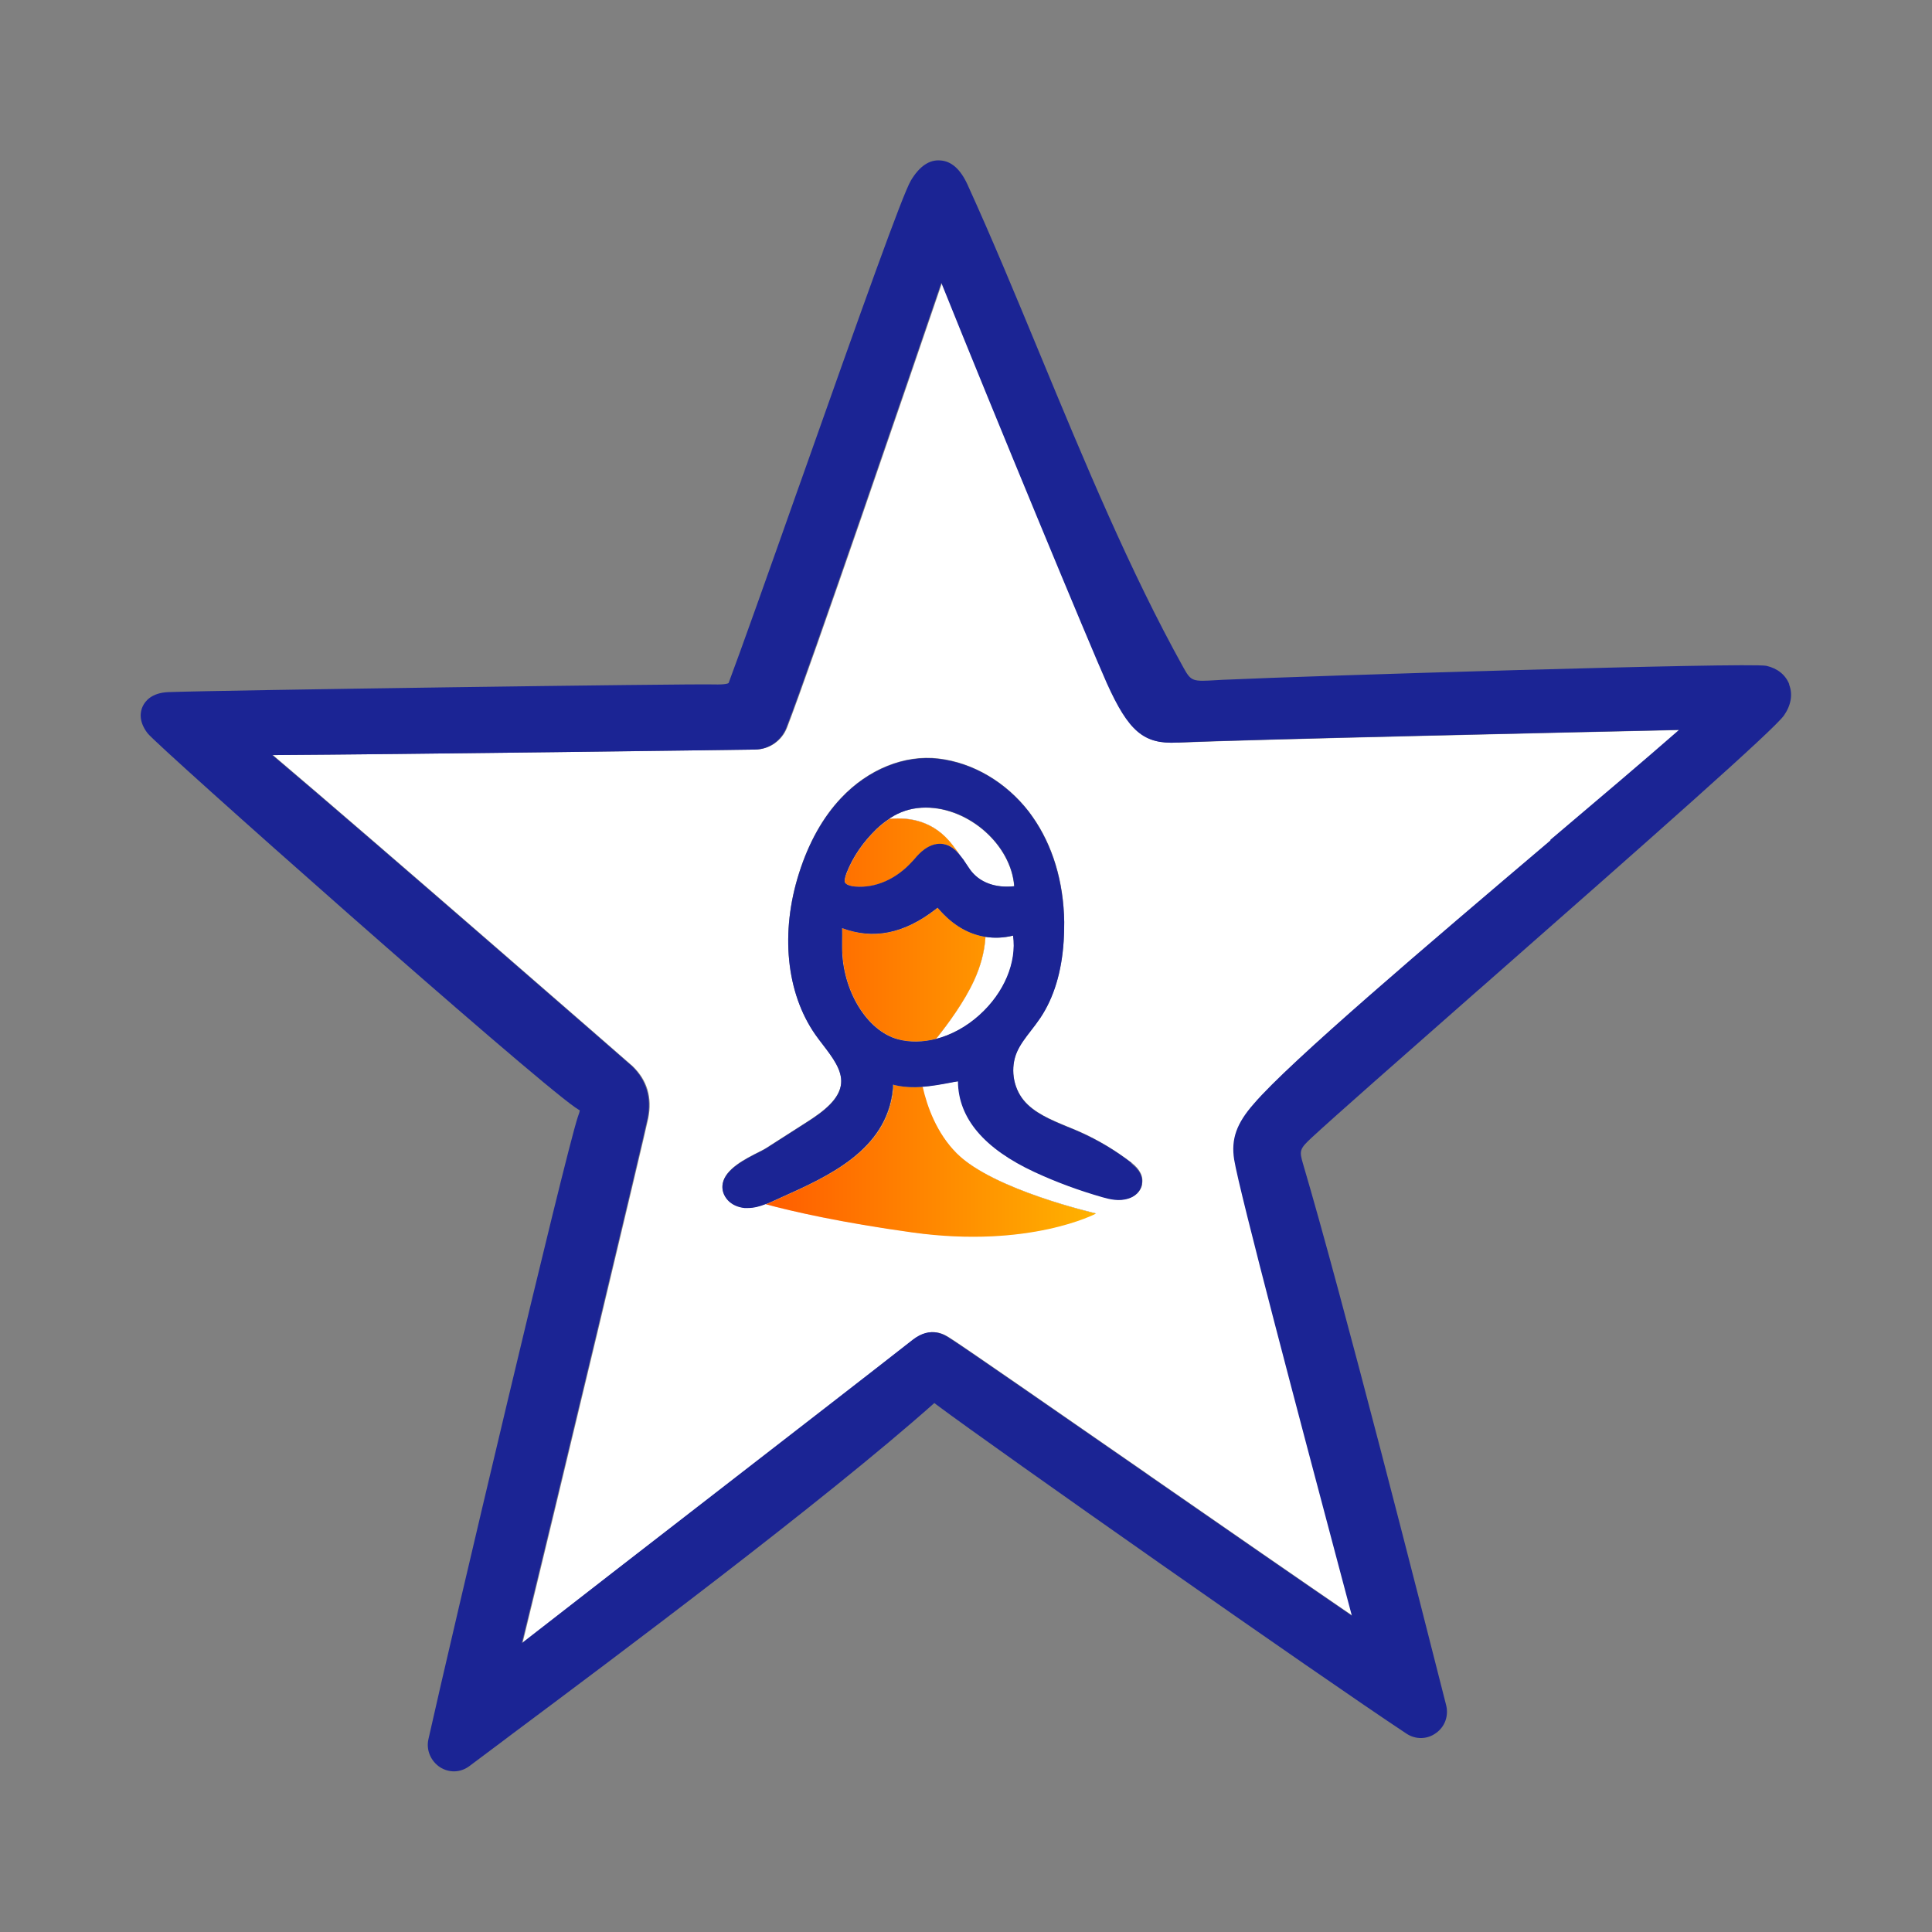
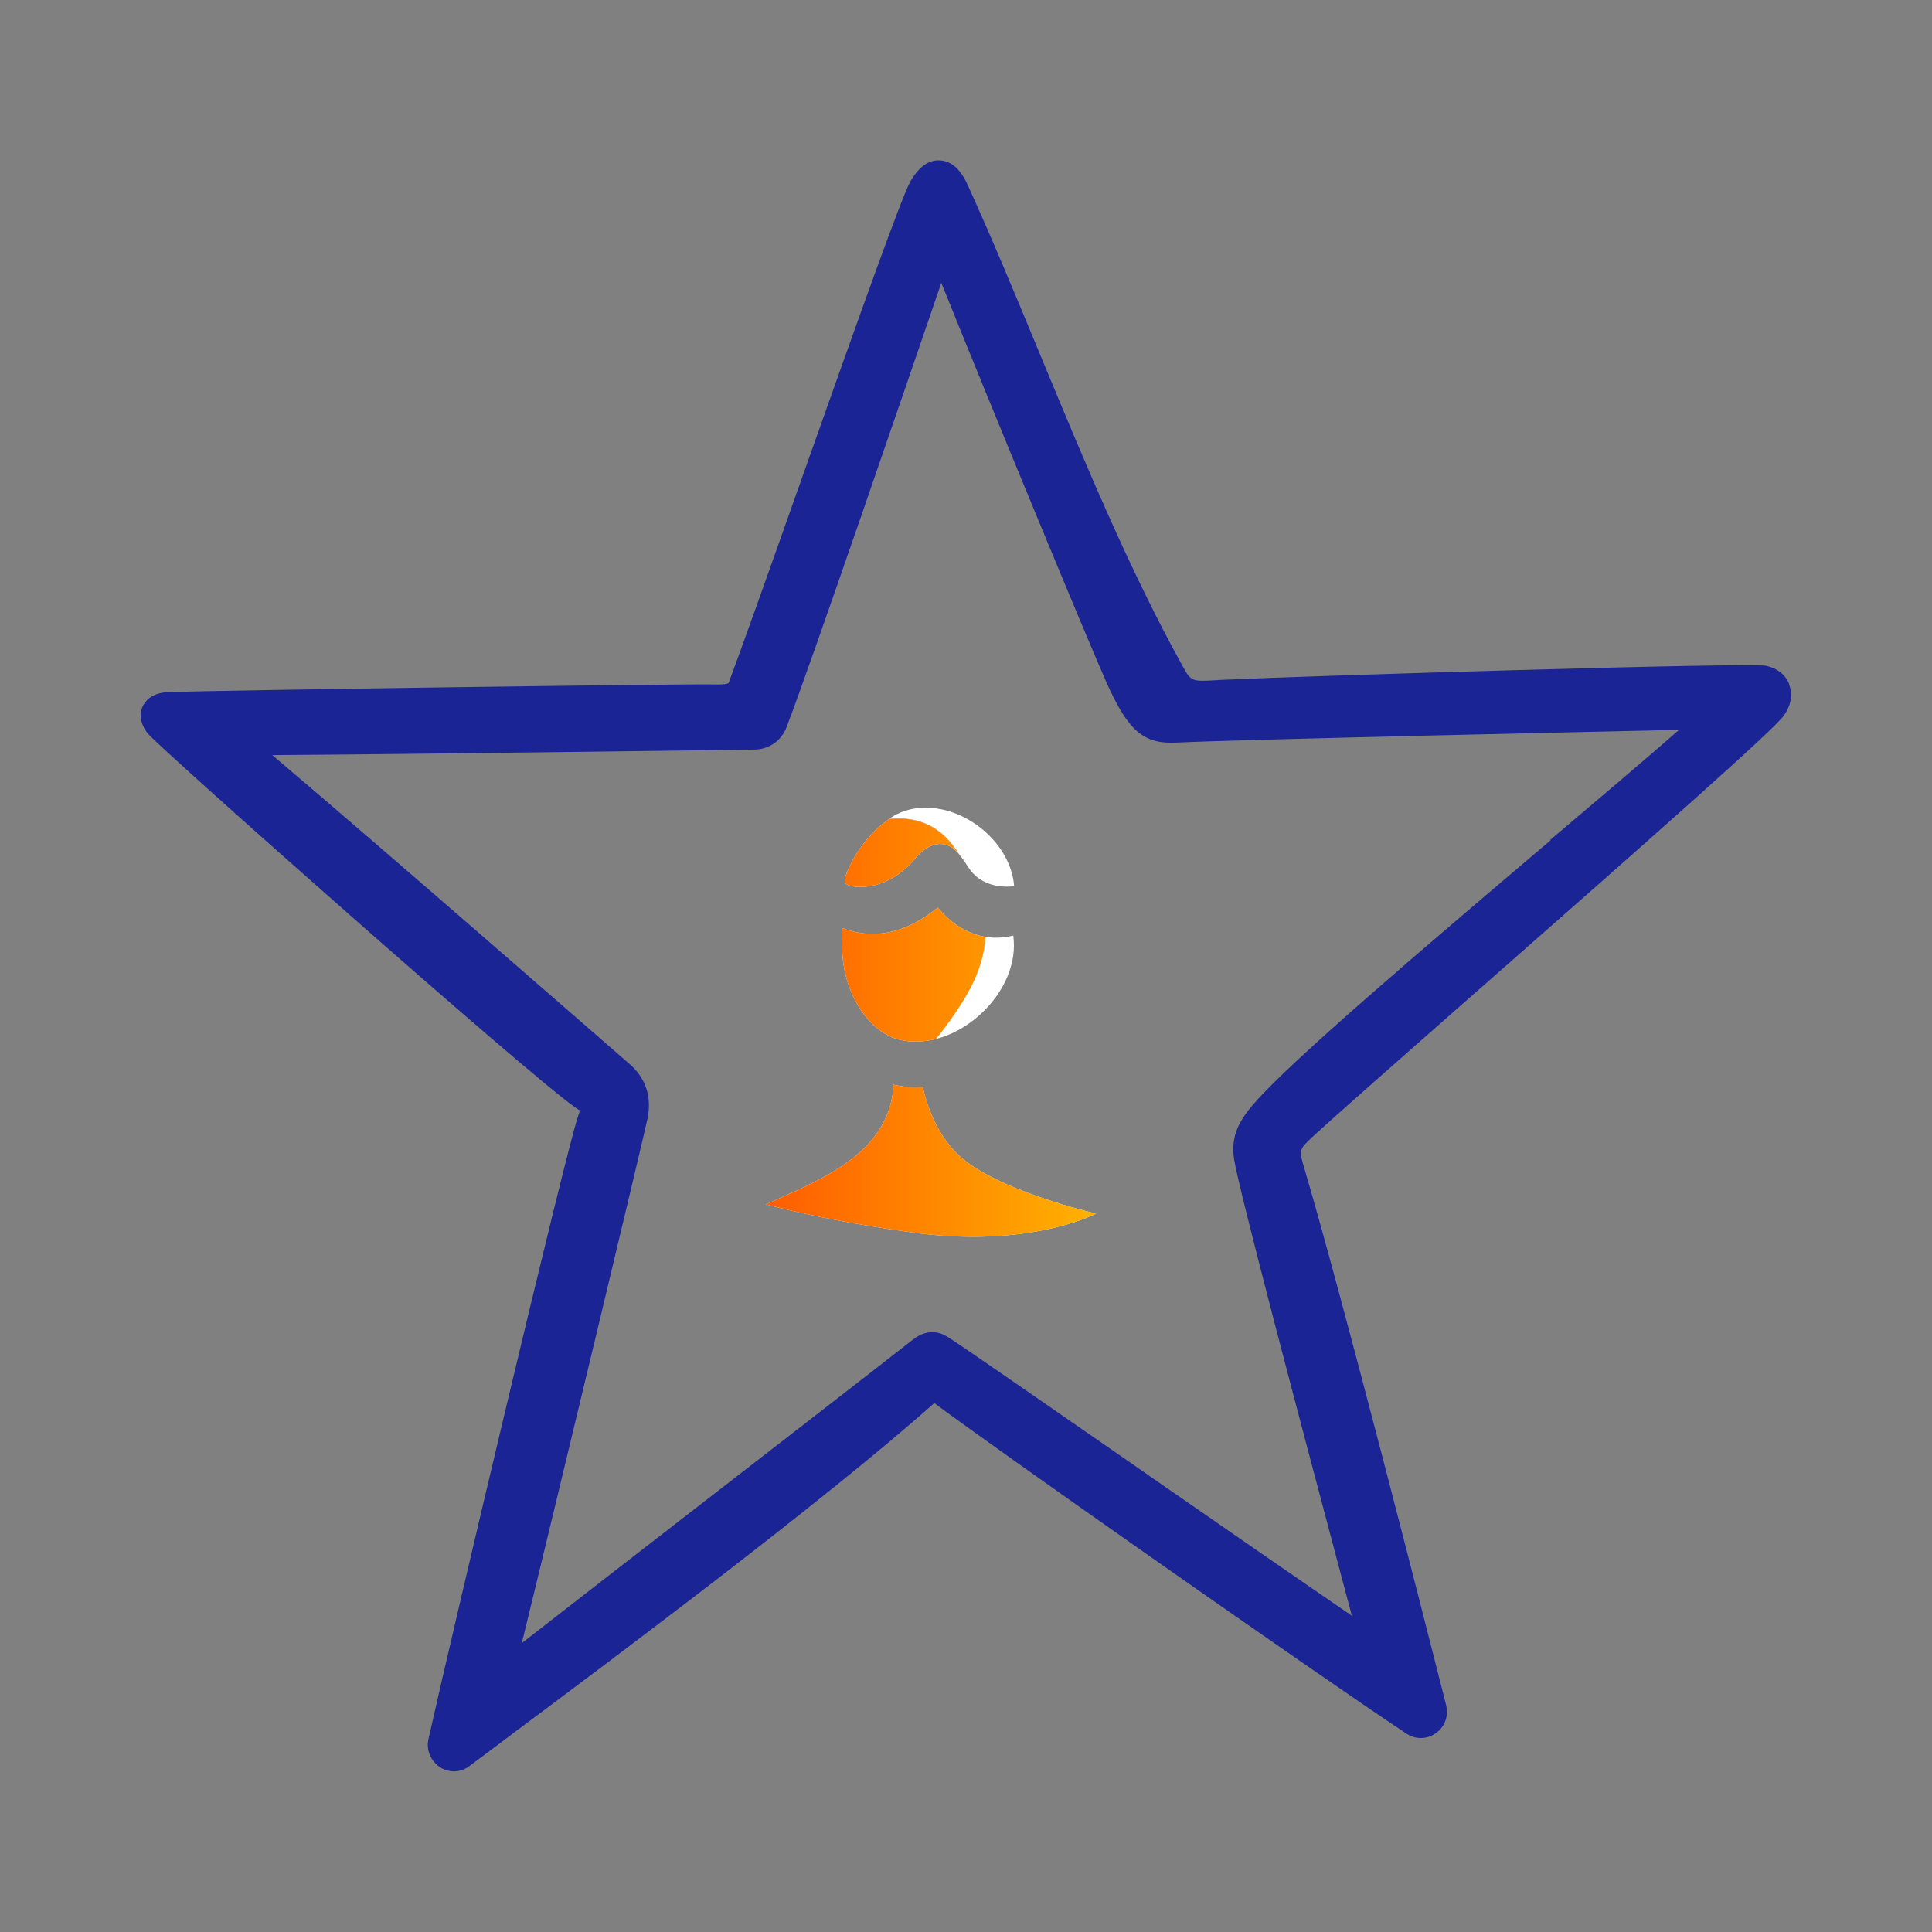
<svg xmlns="http://www.w3.org/2000/svg" xmlns:xlink="http://www.w3.org/1999/xlink" viewBox="0 0 108 108" id="Icons_Orange_Gradient">
  <rect x="0" y="0" width="108" height="108" fill="#808080" stroke="none" />
  <defs>
    <style>.cls-1{fill:url(#New_Gradient_Swatch_2);}.cls-1,.cls-2,.cls-3,.cls-4,.cls-5{stroke-width:0px;}.cls-2{fill:url(#New_Gradient_Swatch_2-3);}.cls-3{fill:url(#New_Gradient_Swatch_2-2);}.cls-4{fill:#1b2494;}.cls-5{fill:#fff;}</style>
    <linearGradient gradientUnits="userSpaceOnUse" y2="54.48" x2="61.25" y1="54.48" x1="41.42" id="New_Gradient_Swatch_2">
      <stop stop-color="#ff5600" offset="0" />
      <stop stop-color="#ffb200" offset="1" />
    </linearGradient>
    <linearGradient xlink:href="#New_Gradient_Swatch_2" y2="47.65" x2="61.25" y1="47.65" x1="41.42" id="New_Gradient_Swatch_2-2" />
    <linearGradient xlink:href="#New_Gradient_Swatch_2" y2="64.88" x2="61.25" y1="64.88" x1="41.42" id="New_Gradient_Swatch_2-3" />
  </defs>
-   <path d="m65.84,41.51c-1.88.1-2.71-.62-3.93-3.32-.97-2.15-6.3-15.01-9.25-22.38-1.72,5.04-7.34,21.46-8.66,24.86-.28.73-.98,1.22-1.76,1.23-1.17.02-19.96.27-26.98.31,5.53,4.68,20.07,17.35,20.11,17.39.81.78,1.1,1.75.87,2.91-.18.91-5.12,21.54-7.03,29.34,2.73-2.13,7.16-5.56,10.84-8.41,4.44-3.44,8.81-6.82,11-8.54,1.03-.81,1.81-.27,2.11-.07l.08.05c.88.57,5.67,3.89,10.75,7.41l.34.24c4.11,2.85,8.72,6.04,11.28,7.79l-.76-2.86c-2.07-7.79-5.53-20.84-5.82-22.64-.18-1.14.13-2.02,1.1-3.12,1.99-2.34,9.71-8.89,16.52-14.67l.07-.06c2.71-2.3,5.29-4.49,7.21-6.16-4.52.1-24.57.54-28.06.71Zm-1.99,24.71c-.08.36-.37.65-.77.77-.49.15-.98.04-1.41-.08-1.3-.37-2.58-.84-3.81-1.41-2.82-1.3-4.25-3.01-4.28-5.07-.14.02-.27.05-.4.07-.53.1-1.07.2-1.63.24.25,1.1.78,2.59,1.91,3.72,2.05,2.05,7.78,3.36,7.78,3.36,0,0-3.69,1.97-10.24,1.06-4.04-.56-6.74-1.18-8.22-1.58-.3.12-.63.21-.98.21-.06,0-.12,0-.18,0-.38-.04-.71-.19-.93-.43-.25-.27-.35-.6-.29-.93.15-.81,1.25-1.37,2.05-1.77.17-.09.3-.15.37-.2l2.28-1.46c.96-.61,1.85-1.3,1.92-2.18.06-.73-.49-1.45-1.01-2.14-.16-.21-.31-.4-.44-.59-1.62-2.32-1.96-5.7-.9-9.02.54-1.7,1.33-3.11,2.34-4.18,1.52-1.62,3.56-2.44,5.46-2.21,1.92.23,3.76,1.31,5.04,2.96.07.09.14.19.21.29,1.13,1.6,1.74,3.63,1.77,5.87,0,.35,0,.72-.03,1.07-.11,1.72-.55,3.16-1.3,4.29-.17.25-.35.49-.53.72-.31.4-.6.77-.78,1.19-.38.88-.24,1.96.37,2.7.58.71,1.52,1.1,2.44,1.48.23.09.45.19.67.28,1.04.46,2.02,1.05,2.92,1.74.48.37.68.78.59,1.21Z" class="cls-5" />
  <polygon points="86.84 47.28 86.84 47.28 86.84 47.28 86.84 47.28" class="cls-5" />
  <path d="m100.02,38.25h0c-.21-.53-.66-.89-1.28-1.03-.93-.2-25.89.57-30.09.77-.2,0-.39.02-.62.03-1.36.08-1.44.09-1.88-.71-2.97-5.34-5.54-11.53-8.02-17.52-1.37-3.31-2.67-6.45-4.05-9.48-.39-.85-.9-1.3-1.5-1.34-.62-.06-1.18.32-1.66,1.12-.46.77-2.67,6.96-6.25,17.08l-.03.08c-1.67,4.73-3.26,9.2-3.91,10.93-.02.02-.15.1-.84.08-1.5-.04-27.42.32-30.49.43-.93.04-1.29.51-1.42.79-.13.27-.26.82.27,1.51.56.73,21.26,19.08,23.91,20.92.12.08.26.17.25.16,0,.05-.05.21-.11.37-.75,2.27-7.05,28.96-8.35,34.78-.14.6.13,1.23.65,1.57.24.15.5.23.78.23.3,0,.59-.1.84-.28.49-.37,1.13-.85,1.91-1.43l.45-.34c5.68-4.24,17.48-13.05,23.65-18.54.04.03.08.06.13.1,3.29,2.46,21.39,15.16,26.26,18.38.51.34,1.16.33,1.65-.03.5-.35.72-.96.57-1.56-1.32-5.22-5.8-22.82-8-30.26-.22-.74-.19-.84.5-1.48,1.23-1.14,4.96-4.42,9.29-8.23l.05-.04c9.91-8.71,16.44-14.48,17.04-15.31.4-.57.51-1.19.29-1.74Zm-13.19,9.03h0s0,0,0,0h0Zm-.15-.31l-.07.06c-6.81,5.78-14.52,12.33-16.52,14.67-.97,1.1-1.28,1.98-1.1,3.12.29,1.8,3.75,14.85,5.82,22.64l.76,2.86c-2.56-1.75-7.17-4.94-11.28-7.79l-.34-.24c-5.08-3.52-9.87-6.84-10.75-7.41l-.08-.05c-.29-.2-1.08-.74-2.11.07-2.19,1.72-6.56,5.1-11,8.54-3.68,2.85-8.11,6.28-10.84,8.41,1.91-7.8,6.85-28.43,7.03-29.34.23-1.15-.07-2.13-.87-2.91-.04-.04-14.57-12.71-20.11-17.39,7.03-.04,25.81-.29,26.98-.31.79-.01,1.48-.5,1.76-1.23,1.32-3.4,6.94-19.83,8.66-24.86,2.96,7.37,8.29,20.23,9.25,22.38,1.22,2.7,2.06,3.42,3.93,3.32,3.49-.17,23.54-.61,28.06-.71-1.91,1.67-4.49,3.86-7.21,6.16Z" class="cls-4" />
  <path d="m56.64,52.3c-.53.13-1.05.15-1.55.07-.05.86-.29,1.68-.64,2.44-.55,1.19-1.44,2.41-2.13,3.27.85-.22,1.7-.67,2.45-1.35,1.38-1.24,2.09-2.93,1.87-4.43Z" class="cls-5" />
  <path d="m49.97,45.61c-.07.04-.13.08-.2.12-.02.01-.03.03-.05.04,1.18-.11,2.5.14,3.49,1.43.16.2.3.4.43.59.15.18.28.36.39.54.08.12.13.2.19.28.51.71,1.41,1.05,2.47.93-.17-2.29-2.51-4.38-4.94-4.39-.65,0-1.25.15-1.79.46Z" class="cls-5" />
  <path d="m55.09,52.37c-.94-.15-1.82-.66-2.58-1.53-.04-.04-.07-.08-.09-.1-.04.03-.09.06-.13.1-1.76,1.36-3.46,1.7-5.21,1.04.01.25,0,.5,0,.75v.32c0,2.41,1.38,4.67,3.12,5.15.67.18,1.4.16,2.12-.02.69-.86,1.59-2.09,2.13-3.27.35-.76.58-1.57.64-2.44Z" class="cls-5" />
  <path d="m55.09,52.37c-.94-.15-1.82-.66-2.58-1.53-.04-.04-.07-.08-.09-.1-.04.03-.09.06-.13.1-1.76,1.36-3.46,1.7-5.21,1.04.01.25,0,.5,0,.75v.32c0,2.41,1.38,4.67,3.12,5.15.67.18,1.4.16,2.12-.02.69-.86,1.59-2.09,2.13-3.27.35-.76.58-1.57.64-2.44Z" class="cls-1" />
  <path d="m49.73,45.77c-.25.17-.5.36-.73.58-.76.74-1.32,1.56-1.67,2.45-.1.26-.14.44-.09.54.05.11.28.2.59.23,1.14.09,2.29-.42,3.18-1.41l.11-.12c.16-.19.35-.4.59-.57.36-.25.72-.34,1.07-.27.38.07.65.32.88.6-.13-.2-.28-.39-.43-.59-1-1.28-2.32-1.54-3.49-1.43Z" class="cls-5" />
  <path d="m49.73,45.77c-.25.17-.5.36-.73.58-.76.74-1.32,1.56-1.67,2.45-.1.26-.14.44-.09.54.05.11.28.2.59.23,1.14.09,2.29-.42,3.18-1.41l.11-.12c.16-.19.35-.4.59-.57.36-.25.72-.34,1.07-.27.38.07.65.32.88.6-.13-.2-.28-.39-.43-.59-1-1.28-2.32-1.54-3.49-1.43Z" class="cls-3" />
  <path d="m50.15,60.68l-.1-.02s-.07-.02-.11-.03c0,.05,0,.09,0,.11,0,.09,0,.14-.01.19-.36,3.36-3.61,4.82-6.21,5.99l-.55.25c-.12.05-.24.1-.36.15,1.48.4,4.18,1.02,8.22,1.58,6.55.9,10.24-1.06,10.24-1.06,0,0-5.73-1.31-7.78-3.36-1.13-1.13-1.66-2.62-1.91-3.72-.46.03-.93.02-1.4-.08Z" class="cls-5" />
  <path d="m50.15,60.68l-.1-.02s-.07-.02-.11-.03c0,.05,0,.09,0,.11,0,.09,0,.14-.01.19-.36,3.36-3.61,4.82-6.21,5.99l-.55.25c-.12.05-.24.1-.36.15,1.48.4,4.18,1.02,8.22,1.58,6.55.9,10.24-1.06,10.24-1.06,0,0-5.73-1.31-7.78-3.36-1.13-1.13-1.66-2.62-1.91-3.72-.46.03-.93.02-1.4-.08Z" class="cls-2" />
-   <path d="m63.25,65.01c-.9-.7-1.88-1.28-2.92-1.74-.22-.1-.44-.19-.67-.28-.91-.38-1.86-.77-2.44-1.48-.6-.74-.75-1.83-.37-2.7.18-.41.47-.79.78-1.19.18-.23.36-.47.53-.72.75-1.12,1.19-2.57,1.3-4.29.02-.35.03-.71.03-1.07-.04-2.24-.65-4.27-1.77-5.87-.07-.1-.14-.19-.21-.29-1.28-1.65-3.11-2.73-5.04-2.96-1.9-.23-3.94.59-5.46,2.21-1.01,1.07-1.8,2.48-2.34,4.18-1.06,3.32-.72,6.69.9,9.02.13.19.28.38.44.59.53.69,1.07,1.4,1.01,2.14-.07.88-.96,1.57-1.92,2.18l-2.28,1.46c-.07.05-.2.11-.37.2-.8.4-1.9.96-2.05,1.77-.06.33.04.66.29.93.22.24.55.39.93.43.06,0,.12,0,.18,0,.35,0,.67-.09.98-.21.12-.05.24-.1.36-.15l.55-.25c2.61-1.17,5.85-2.63,6.21-5.99,0-.05,0-.1.01-.19,0-.03,0-.07,0-.11.04,0,.08.02.11.03l.1.02c.48.1.94.11,1.4.08.55-.04,1.1-.14,1.63-.24.13-.03.26-.05.4-.07.02,2.06,1.46,3.76,4.28,5.07,1.23.57,2.51,1.04,3.81,1.41.42.12.91.23,1.41.08.41-.12.7-.41.77-.77.1-.43-.1-.84-.59-1.21Zm-6.55-15.47c-1.07.12-1.96-.22-2.47-.93-.05-.08-.11-.16-.19-.28-.11-.18-.24-.36-.39-.54-.23-.28-.5-.52-.88-.6-.35-.07-.71.02-1.07.27-.24.17-.43.38-.59.57l-.11.12c-.89.99-2.05,1.5-3.18,1.41-.3-.02-.53-.11-.59-.23-.04-.09-.01-.27.09-.54.35-.89.91-1.71,1.67-2.45.23-.22.47-.41.73-.58.02-.01.03-.03.05-.04.07-.04.13-.08.2-.12.54-.3,1.13-.46,1.79-.46,2.43,0,4.77,2.1,4.94,4.39Zm-4.39,8.54c-.72.18-1.44.2-2.12.02-1.74-.47-3.12-2.74-3.12-5.15v-.32c0-.25.01-.5,0-.75,1.74.65,3.45.32,5.21-1.04.04-.03.09-.07.13-.1.02.03.06.06.09.1.76.87,1.63,1.38,2.58,1.53.5.08,1.02.06,1.55-.07.21,1.5-.5,3.19-1.87,4.43-.75.68-1.6,1.13-2.45,1.35Z" class="cls-4" />
</svg>